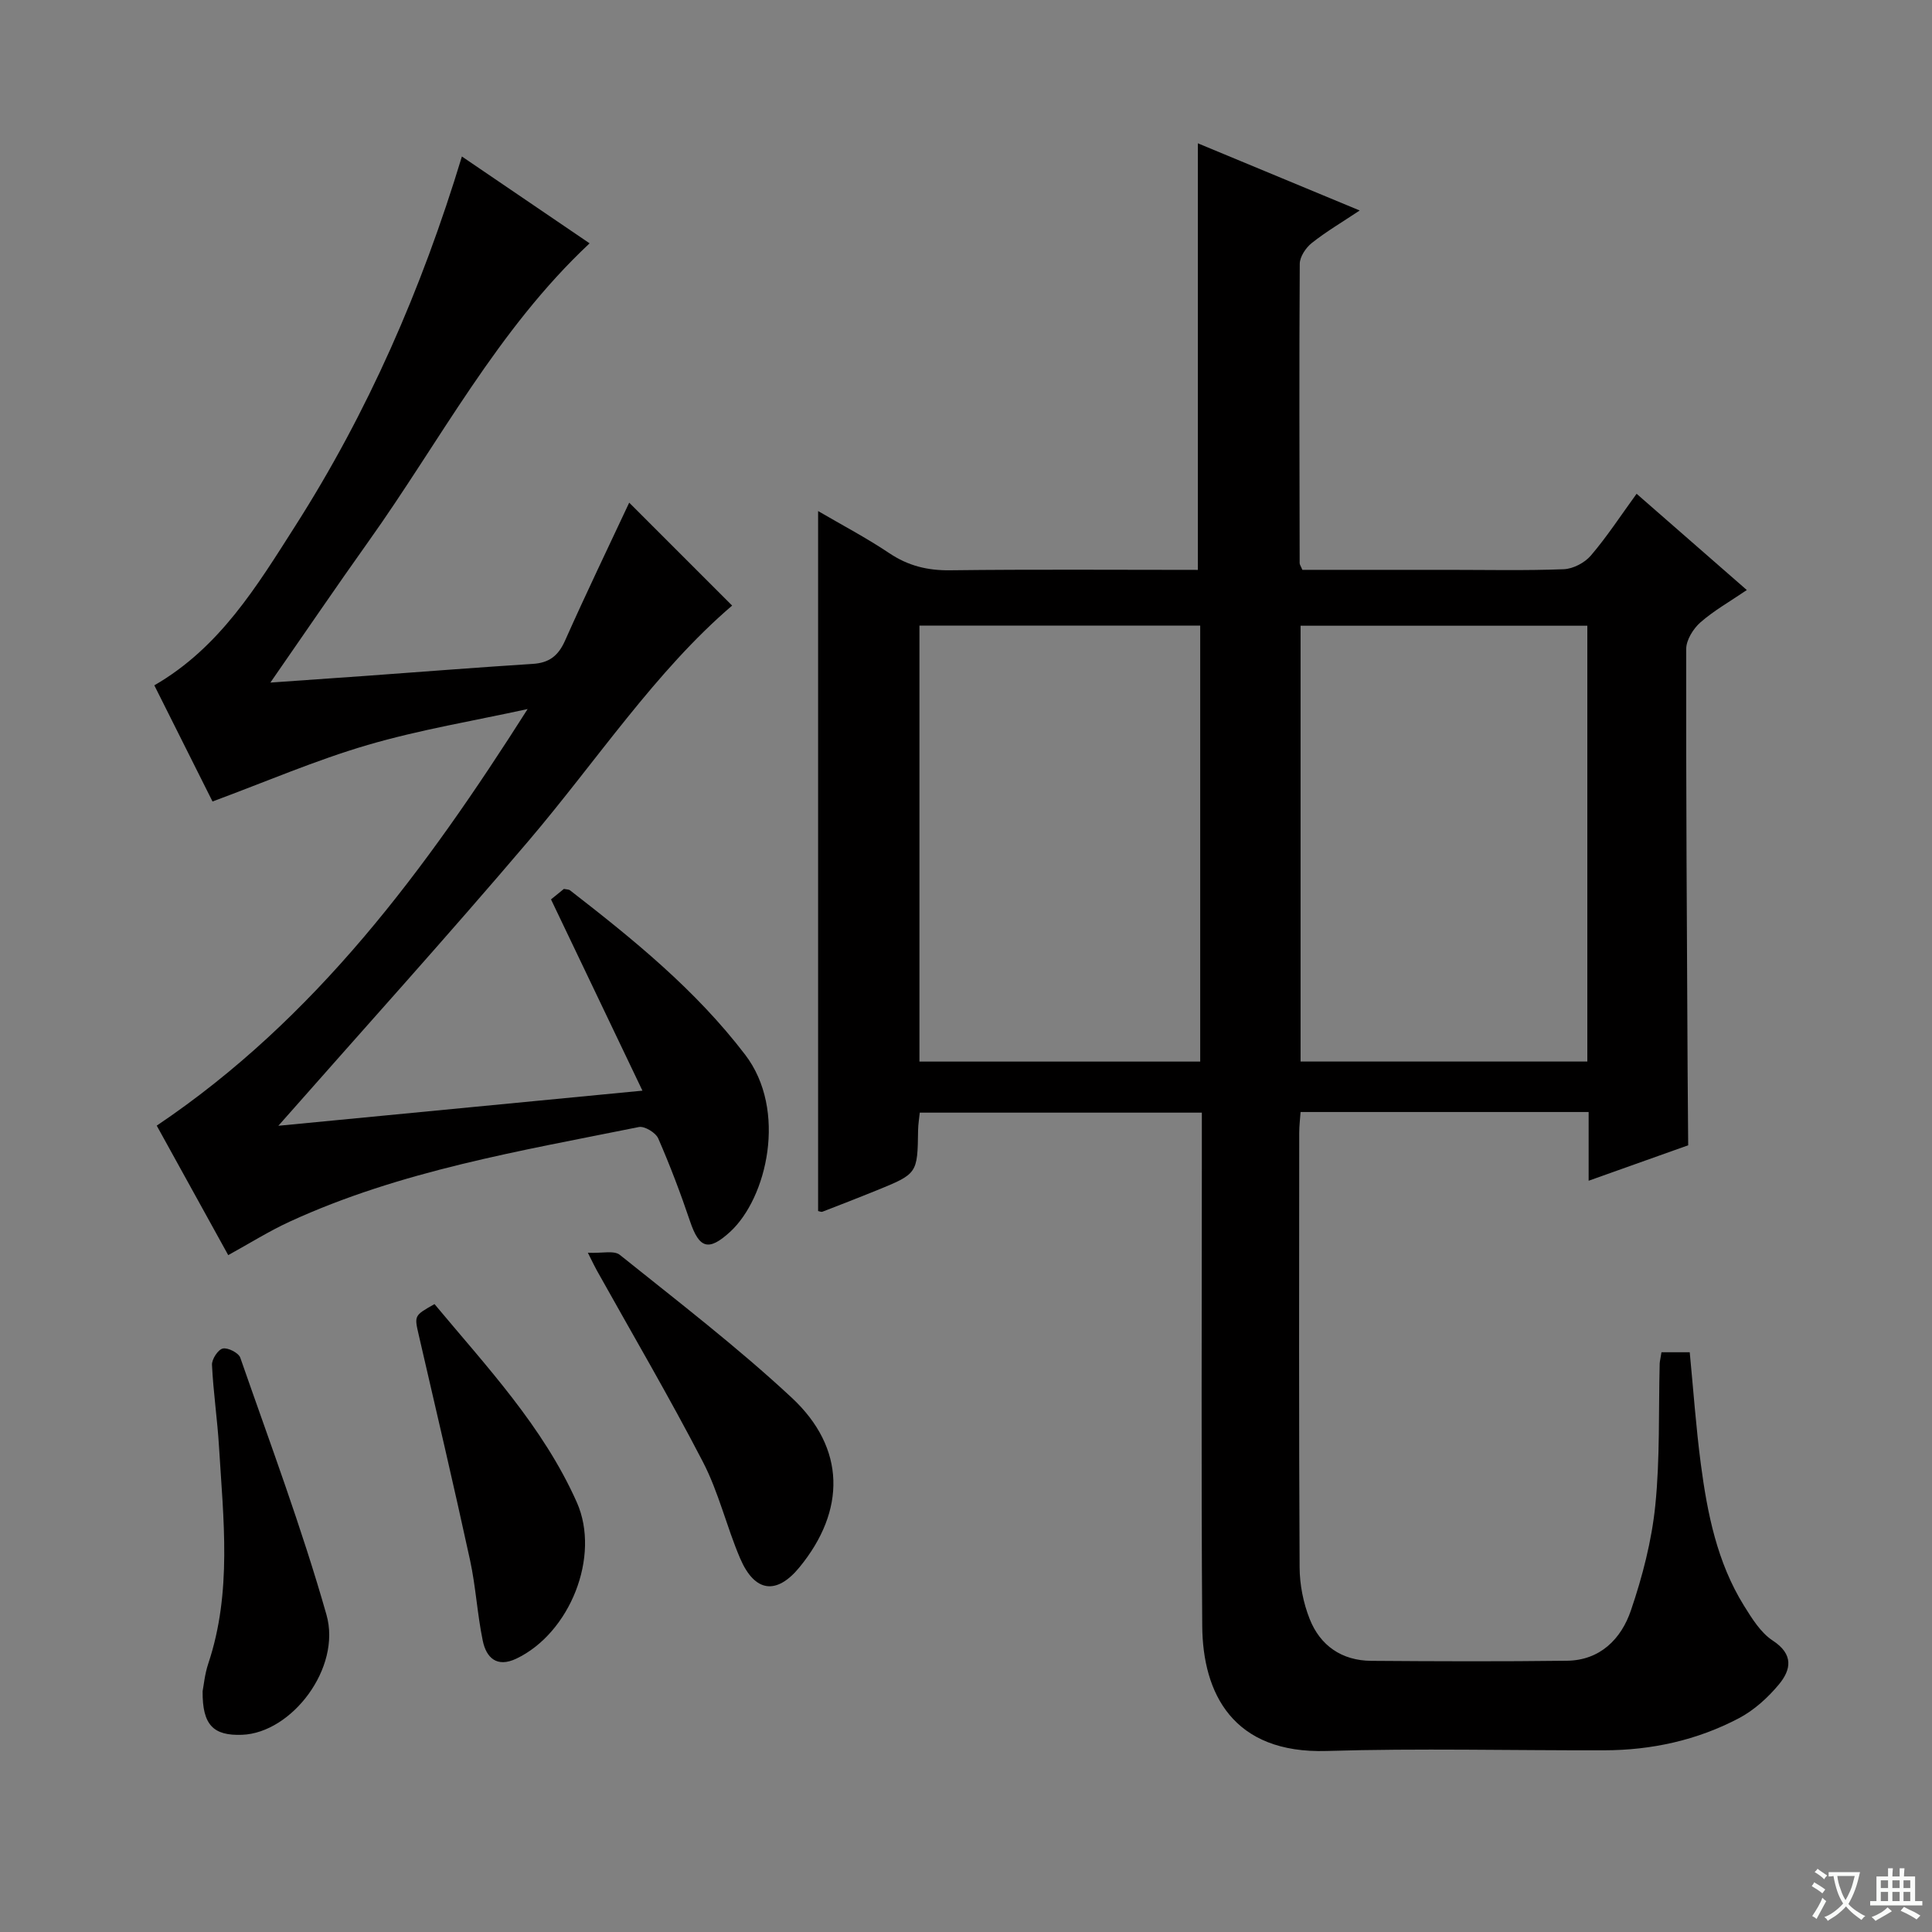
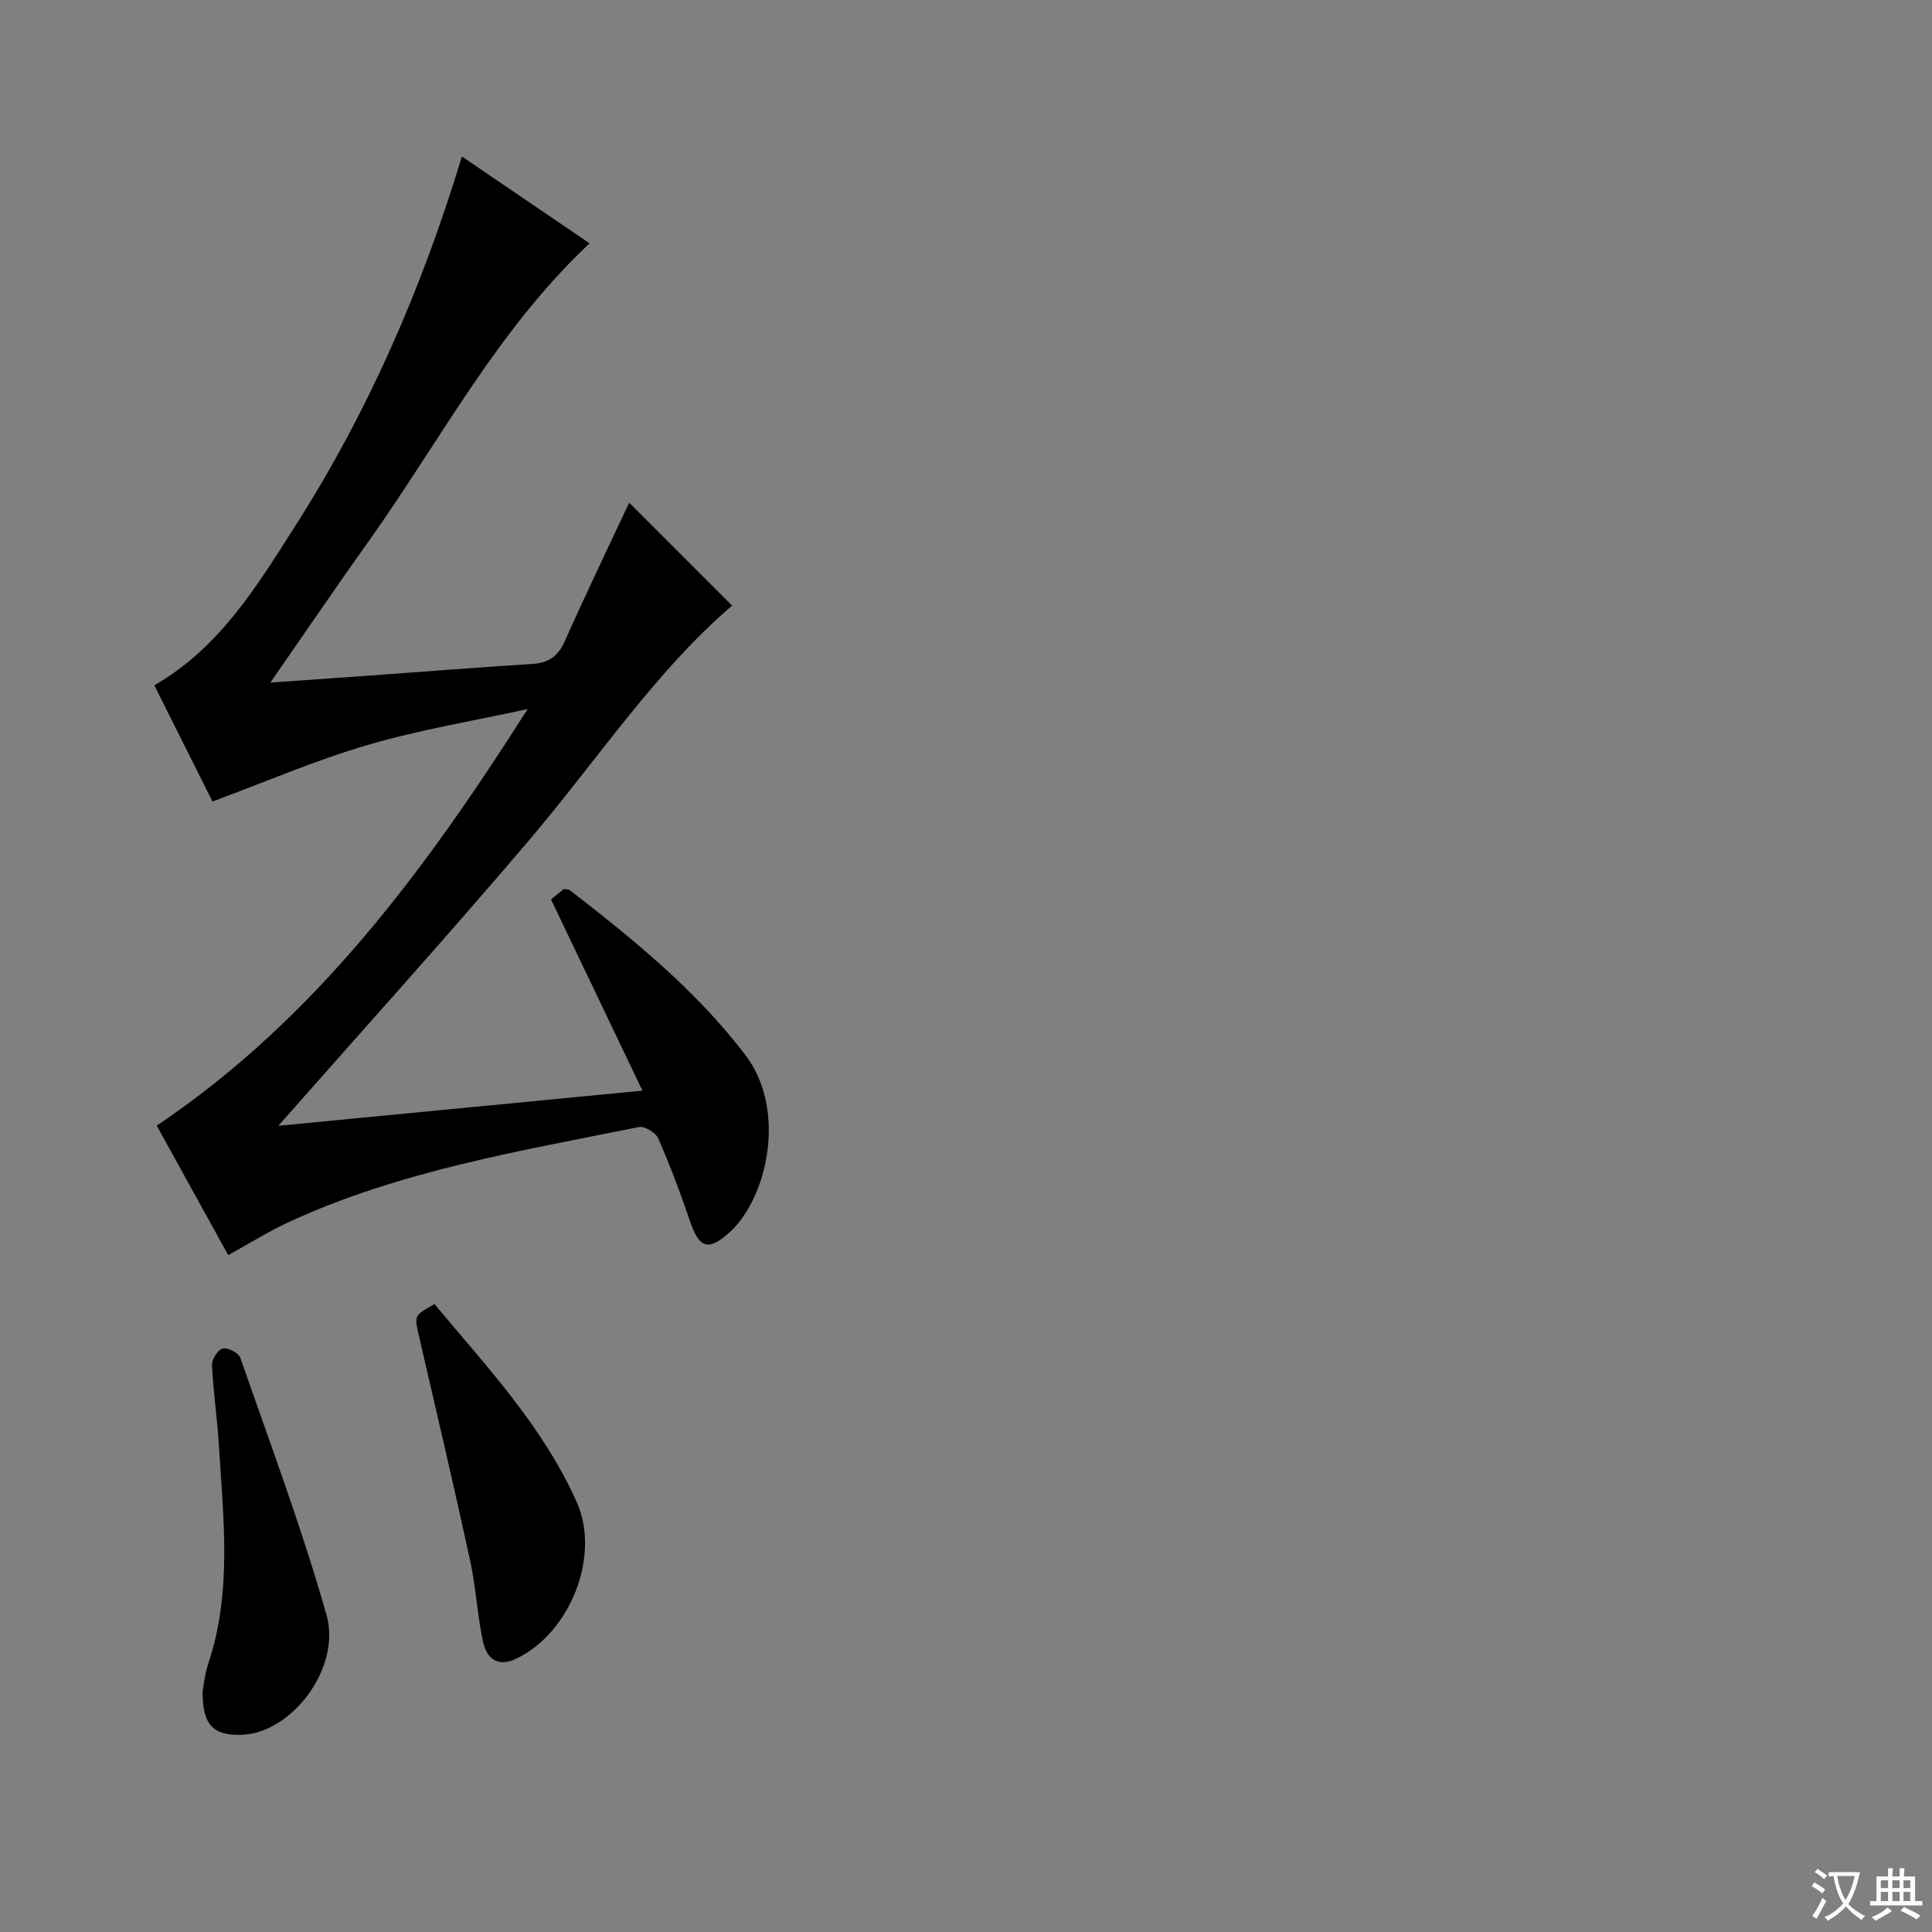
<svg xmlns="http://www.w3.org/2000/svg" enable-background="new 0 0 400 400" viewBox="0 0 400 400">
  <rect x="0" y="0" width="400" height="400" fill="#808080" stroke="none" />
  <path d="m377.9 391.2c-.2.3-.4.5-.6.8-.7-.6-1.4-1-2.2-1.5.2-.3.4-.5.5-.8.6.4 1.4.8 2.3 1.5zm-1.8 6.1c-.2-.2-.5-.4-.9-.6.4-.6.8-1.2 1.2-1.9s.7-1.3.9-1.9c.3.3.5.5.8.7-.7 1.3-1.4 2.6-2 3.7zm2.2-9c-.3.3-.5.5-.6.8-.6-.6-1.3-1.1-2-1.5.3-.3.5-.5.6-.7.6.5 1.3.9 2 1.4zm.3.2v-.9h2 4.5c-.3 1.3-.6 2.5-1 3.6s-.9 2.1-1.4 3c.4.5 1 1 1.6 1.4s1.2.8 1.9 1.1c-.3.2-.5.4-.8.8-.4-.3-1-.7-1.6-1.2s-1.2-1.1-1.6-1.6c-.5.6-1.1 1.1-1.7 1.6s-1.4.9-2.1 1.4c-.1-.3-.3-.5-.7-.8.6-.2 1.2-.5 1.9-1s1.4-1.1 2-1.8c-.5-.8-.9-1.6-1.2-2.5s-.6-2-.8-3.2c-.4.1-.7.1-1 .1zm2.5 2.7c.3 1 .7 1.7 1 2.2.3-.5.6-1.1 1-2s.6-1.9.9-3h-3.2-.4c.1.9.3 1.8.7 2.8z" fill="#fafbfa" />
  <path d="m396.5 388.5v1.5 3.6h1.5v.9c-.4 0-1 0-1.7 0h-7.9c-.5 0-.9 0-1.2 0v-.9h1.3v-3.5c0-.7 0-1.2 0-1.6h2.4c0-.8 0-1.4 0-1.7h1c0 .3-.1.8-.1 1.7h1.5c0-.8 0-1.4 0-1.7h1c0 .3-.1.9-.1 1.7zm-8.2 9.2c-.2-.3-.5-.5-.8-.8.8-.3 1.4-.6 1.9-.9s1-.7 1.4-1.1c.3.3.6.5.9.8-1.6 1-2.8 1.6-3.4 2zm2.6-6.8v-1.6h-1.5v1.6zm0 2.7v-1.9h-1.5v1.9zm2.4-2.7v-1.6h-1.5v1.6zm0 2.7v-1.9h-1.5v1.9zm.2 2 .7-.8c.4.2.9.5 1.6.8s1.3.7 1.8 1c-.3.3-.5.5-.8.8-.4-.3-1.5-1-3.3-1.8zm2-4.7v-1.6h-1.4v1.6zm0 2.7v-1.9h-1.4v1.9z" fill="#fafbfa" />
  <g fill="#010000">
-     <path d="m343.99 279.97h5.85c.75 7.76 1.29 15.49 2.3 23.16 1.35 10.23 3.37 20.34 8.92 29.29 1.65 2.65 3.46 5.6 5.96 7.24 4.39 2.86 3.81 6.05 1.26 9.11-2.28 2.74-5.13 5.32-8.26 6.97-8.66 4.56-18.07 6.62-27.86 6.64-19.16.05-38.34-.44-57.48.14-19.44.6-25.67-11.95-25.77-25.88-.23-32.16-.08-64.31-.08-96.47 0-3.14 0-6.29 0-9.81-19.56 0-38.79 0-58.4 0-.11 1.12-.33 2.38-.35 3.65-.13 8.99-.11 9-8.69 12.49-3.69 1.5-7.4 2.94-11.11 4.37-.26.1-.63-.09-.9-.14 0-48.07 0-96.12 0-144.92 4.98 2.91 10.03 5.56 14.74 8.72 3.91 2.62 7.91 3.6 12.59 3.54 17.14-.21 34.28-.08 51.29-.08 0-29.54 0-58.73 0-88.32 10.7 4.44 21.76 9.03 33.51 13.91-3.69 2.46-6.98 4.39-9.93 6.74-1.23.98-2.47 2.84-2.48 4.3-.13 20.66-.06 41.32-.02 61.98 0 .29.23.58.56 1.38h30.14c8 0 16 .18 23.99-.13 1.94-.08 4.34-1.34 5.61-2.84 3.32-3.88 6.13-8.2 9.46-12.78 7.65 6.69 14.99 13.1 22.82 19.93-3.53 2.4-6.83 4.26-9.62 6.71-1.48 1.31-2.93 3.63-2.93 5.5-.05 28.99.14 57.98.29 86.96.03 5.26.08 10.53.12 15.79-6.64 2.37-13.29 4.74-20.61 7.34 0-5.17 0-9.58 0-14.23-20.08 0-39.67 0-59.64 0-.1 1.45-.28 2.88-.28 4.32-.02 29.99-.08 59.98.08 89.97.02 3.57.76 7.32 2.07 10.64 2.19 5.57 6.68 8.66 12.78 8.7 13.5.1 26.99.15 40.49-.02 6.9-.08 11.26-4.54 13.26-10.44 2.39-7.01 4.29-14.36 5.04-21.71.99-9.73.66-19.59.91-29.4.04-.59.21-1.22.37-2.32zm-15.35-60.19c0-30.34 0-60.21 0-90.23-19.98 0-39.66 0-59.37 0v90.23zm-80.15.01c0-30.31 0-60.2 0-90.27-19.56 0-38.78 0-58.13 0v90.27z" />
    <path d="m57.63 233.08c24.38-2.35 49.16-4.74 75.38-7.27-6.48-13.56-12.6-26.37-18.93-39.6.62-.5 1.72-1.4 2.67-2.17.63.13 1.01.1 1.24.27 13.17 10.21 26.04 20.64 36.29 34.06 8.78 11.49 4.51 29.68-3.13 36.68-4.43 4.05-6.37 3.47-8.28-2.18-1.96-5.81-4.14-11.56-6.59-17.17-.52-1.19-2.83-2.6-4.01-2.36-24.54 4.96-49.34 9.03-72.34 19.61-4.21 1.94-8.17 4.43-12.68 6.91-4.92-8.91-9.93-18-14.8-26.81 32.93-22.15 55.71-53.08 76.79-86.25-11.06 2.42-22.29 4.27-33.13 7.44-10.75 3.15-21.11 7.63-32.11 11.7-3.74-7.46-7.89-15.76-12.05-24.05 13.54-7.8 21.24-20.54 29.17-32.98 15.02-23.54 26.14-48.9 34.51-76.51 9.05 6.15 17.73 12.06 26.44 17.98-19.14 17.92-30.97 40.96-45.81 61.77-6.64 9.32-13.07 18.79-20.28 29.17 7.16-.5 13.33-.92 19.51-1.37 11.61-.84 23.21-1.76 34.83-2.5 3.37-.21 5.26-1.67 6.65-4.78 4.39-9.86 9.08-19.59 13.3-28.6 6.81 6.81 14.05 14.05 21.31 21.31-15.84 13.55-27.95 32.01-42.13 48.69-16.89 19.87-34.4 39.23-51.82 59.01z" />
-     <path d="m121.71 259.37c2.91.14 5.41-.53 6.61.43 12.04 9.66 24.33 19.09 35.61 29.59 11.19 10.42 11.23 23.34 1.59 35.1-4.73 5.76-9.26 5.22-12.29-1.86-2.8-6.55-4.43-13.65-7.69-19.94-6.94-13.4-14.59-26.43-21.95-39.62-.4-.7-.74-1.43-1.88-3.7z" />
+     <path d="m121.71 259.37z" />
    <path d="m89.96 270c10.78 12.94 22.47 25.33 29.46 41.03 4.98 11.2-1.45 27.12-12.53 32.38-4.03 1.91-6.21-.19-6.94-3.72-1.14-5.5-1.44-11.18-2.63-16.67-3.38-15.54-7.02-31.02-10.6-46.52-.95-4.12-1.03-4.1 3.24-6.5z" />
    <path d="m41.95 350.14c.23-1.18.44-3.53 1.17-5.71 4.95-14.79 3.13-29.9 2.22-44.96-.34-5.64-1.18-11.24-1.45-16.88-.06-1.16 1.24-3.16 2.23-3.39 1.05-.24 3.28.89 3.63 1.9 6.15 17.67 12.73 35.24 17.84 53.21 3.14 11.04-7.2 24.46-17.45 24.86-5.95.23-8.26-2-8.19-9.03z" />
  </g>
</svg>